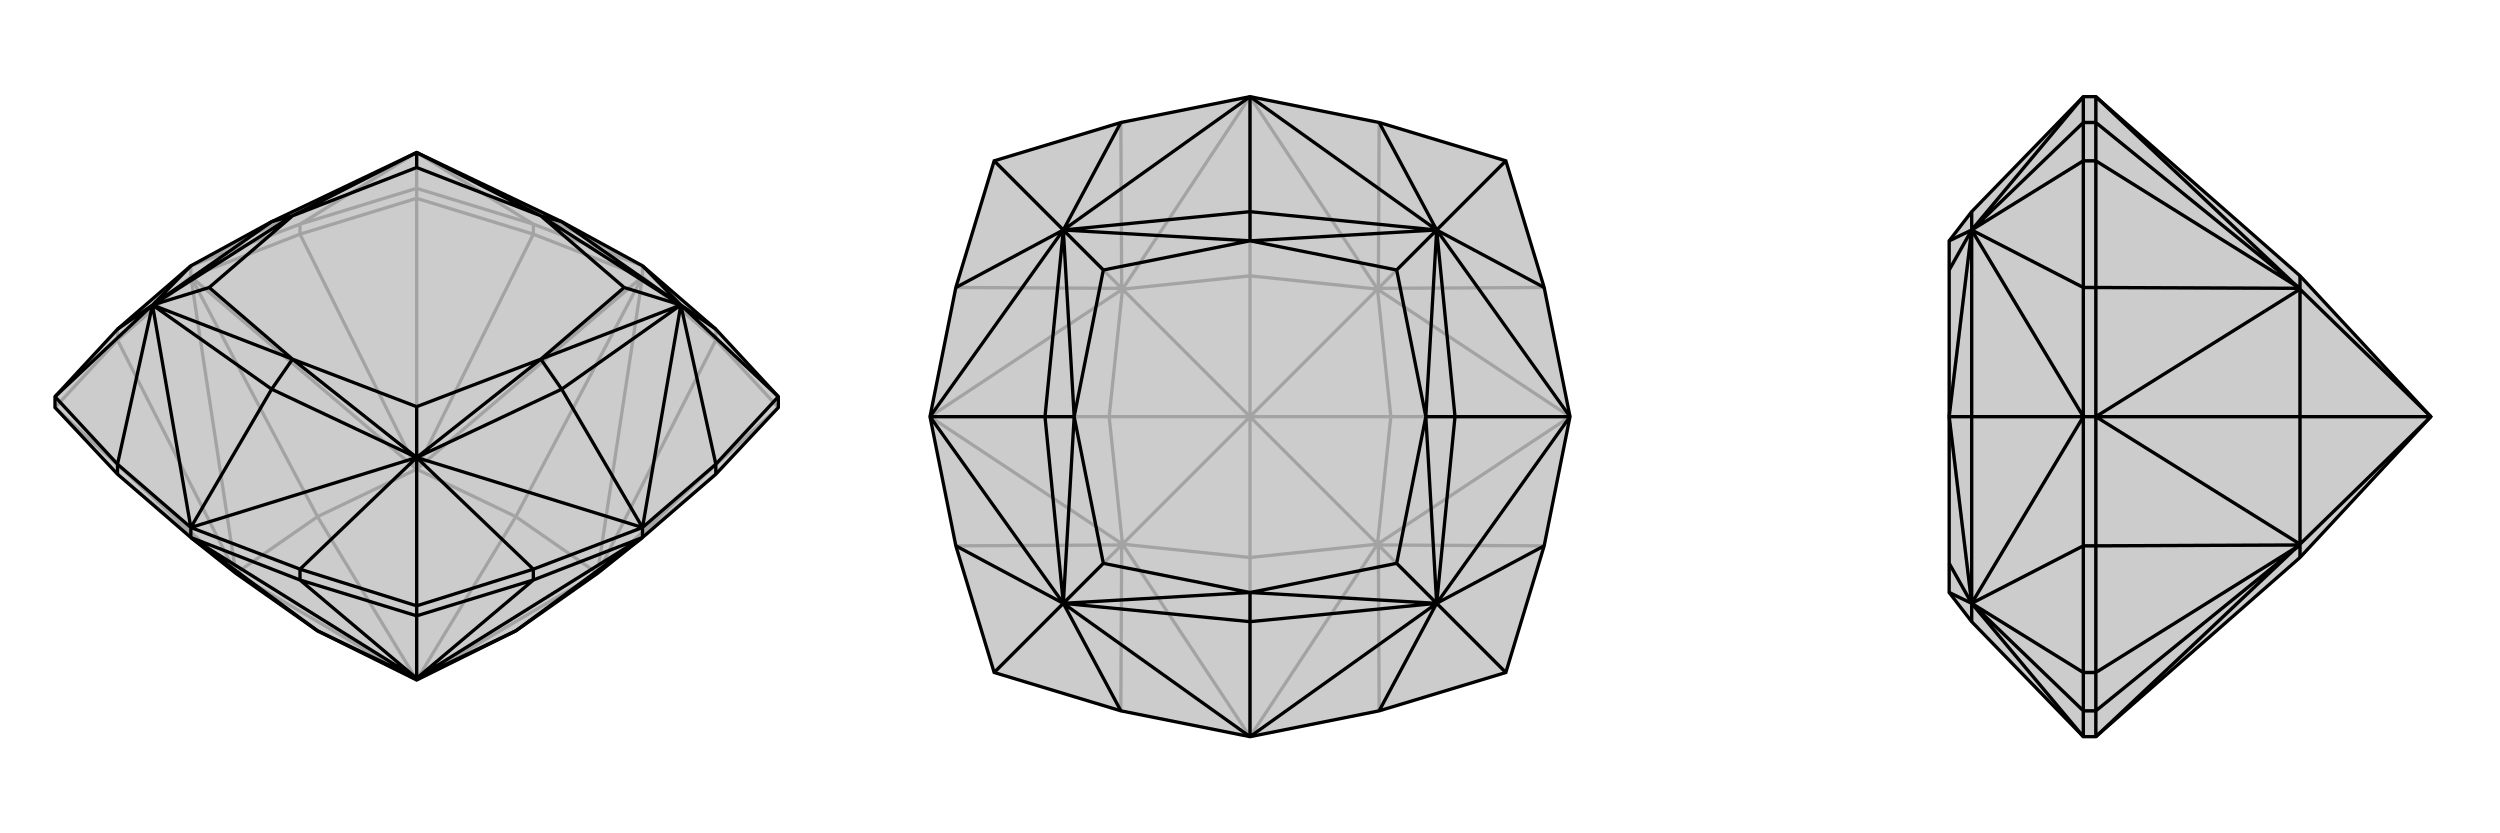
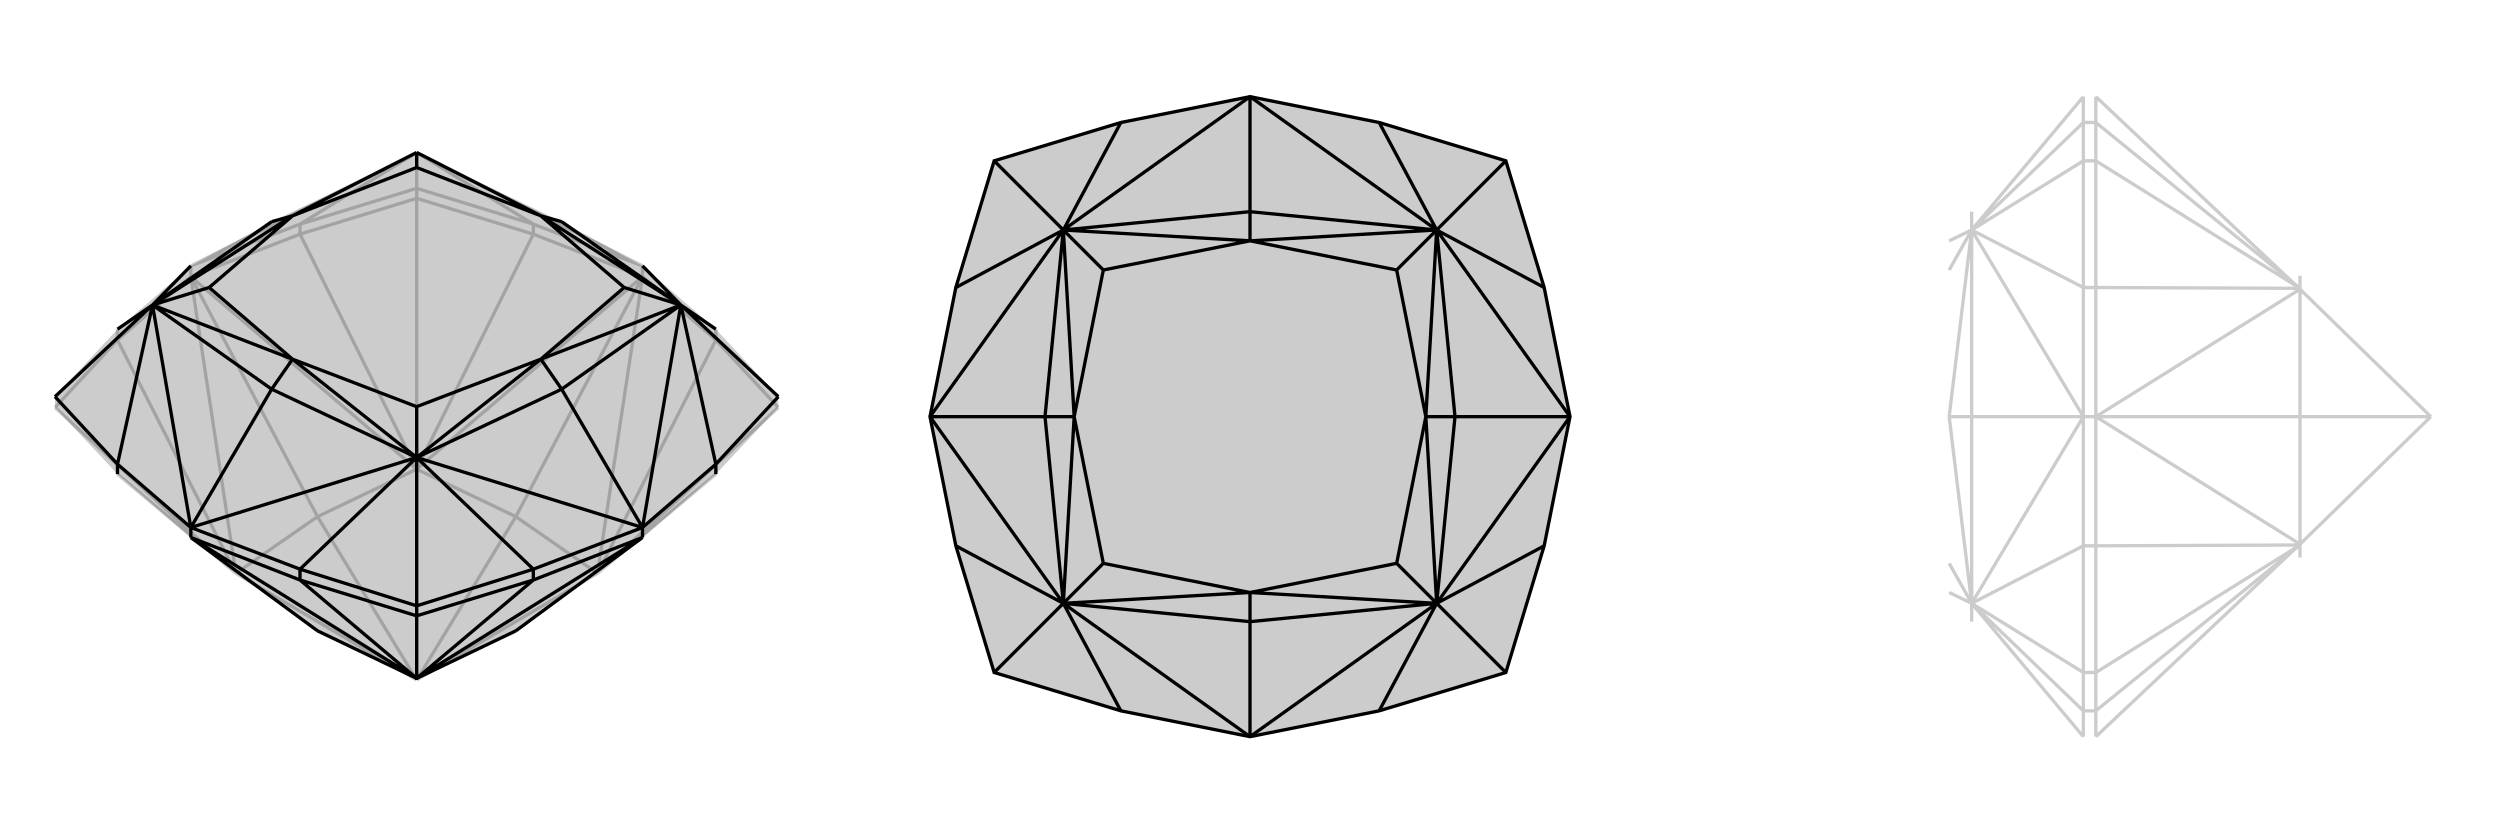
<svg xmlns="http://www.w3.org/2000/svg" viewBox="0 0 3000 1000">
  <g stroke="currentColor" stroke-width="4" fill="none" transform="translate(0 -24)">
    <path fill="currentColor" stroke="none" fill-opacity=".2" d="M500,207L674,290L771,343L859,419L934,500L934,513L859,593L771,669L717,712L619,781L500,840L381,781L283,712L229,669L141,593L66,513L66,500L141,419L229,343L326,290z" />
    <path stroke-opacity=".2" d="M500,207L360,293M500,207L640,293M500,207L500,250M500,207L229,343M500,207L771,343M500,840L717,712M500,840L619,644M500,840L500,587M500,840L381,644M500,840L283,712M619,644L717,712M619,644L500,587M619,644L771,356M381,644L500,587M381,644L283,712M381,644L229,356M717,712L771,356M717,712L717,712M500,587L771,356M500,587L229,356M500,587L500,587M283,712L229,356M283,712L283,712M717,712L859,593M717,712L859,432M717,712L934,513M500,587L640,305M500,587L360,305M500,587L500,262M283,712L141,432M283,712L141,593M283,712L66,513M229,356L141,432M229,343L360,293M229,356L360,305M229,343L229,356M771,343L640,293M771,356L640,305M771,356L859,432M771,343L771,356M859,432L934,513M859,432L859,419M640,293L500,250M640,305L500,262M640,305L640,293M360,293L500,250M360,305L500,262M360,305L360,293M500,262L500,250M141,432L66,513M141,432L141,419" />
-     <path d="M500,207L674,290L771,343L859,419L934,500L934,513L859,593L771,669L717,712L619,781L500,840L381,781L283,712L229,669L141,593L66,513L66,500L141,419L229,343L326,290z" />
    <path d="M817,390L859,419M817,390L859,581M817,390L934,500M500,573L640,707M500,573L360,707M500,573L500,751M183,390L141,581M183,390L141,419M183,390L66,500M817,390L771,343M817,390L771,657M500,573L771,657M674,491L771,657M500,573L229,657M183,390L229,657M326,491L229,657M183,390L229,343M674,290L817,390M674,491L817,390M674,491L500,573M674,491L649,455M326,491L500,573M326,491L183,390M326,491L351,455M326,290L183,390M326,290L351,283M674,290L649,283M817,390L649,283M817,390L649,455M817,390L749,369M500,573L649,455M500,573L351,455M500,573L500,512M183,390L351,455M183,390L351,283M183,390L251,369M500,207L351,283M500,207L649,283M500,207L500,225M649,283L749,369M649,455L749,369M649,455L500,512M351,455L500,512M351,455L251,369M351,283L251,369M351,283L500,225M649,283L500,225M500,840L500,838M381,781L500,838M619,781L500,838M619,781L771,669M381,781L229,669M500,838L229,669M500,838L771,669M500,838L500,838M500,838L360,720M500,838L640,720M500,838L500,763M229,657L141,581M771,657L859,581M771,657L640,707M771,669L640,720M771,657L771,669M229,657L360,707M229,669L360,720M229,657L229,669M360,707L500,751M360,720L500,763M360,720L360,707M640,707L500,751M640,720L500,763M640,720L640,707M500,763L500,751M859,581L934,500M859,593L859,581M141,581L66,500M141,593L141,581" />
  </g>
  <g stroke="currentColor" stroke-width="4" fill="none" transform="translate(1000 0)">
    <path fill="currentColor" stroke="none" fill-opacity=".2" d="M655,853L807,807L853,655L884,500L853,345L807,193L655,147L500,116L345,147L193,193L147,345L116,500L147,655L193,807L345,853L500,884z" />
-     <path stroke-opacity=".2" d="M500,500L653,653M500,500L669,500M500,500L653,347M500,500L500,331M500,500L347,347M500,500L331,500M500,500L500,669M500,500L347,653M500,669L653,653M669,500L653,653M669,500L653,347M669,500L884,500M500,331L653,347M500,331L347,347M500,331L500,116M331,500L347,347M331,500L347,653M331,500L116,500M500,669L347,653M500,669L500,884M653,653L500,884M653,653L884,500M653,653L654,654M653,347L884,500M653,347L500,116M653,347L654,346M347,347L500,116M347,347L116,500M347,347L346,346M347,653L116,500M347,653L500,884M347,653L346,654M654,654L655,853M654,654L853,655M654,654L807,807M654,346L853,345M654,346L655,147M654,346L807,193M346,346L345,147M346,346L147,345M346,346L193,193M346,654L147,655M346,654L345,853M346,654L193,807" />
    <path d="M655,853L807,807L853,655L884,500L853,345L807,193L655,147L500,116L345,147L193,193L147,345L116,500L147,655L193,807L345,853L500,884z" />
    <path d="M724,276L655,147M724,276L853,345M724,276L807,193M724,724L853,655M724,724L655,853M724,724L807,807M276,724L345,853M276,724L147,655M276,724L193,807M276,276L147,345M276,276L345,147M276,276L193,193M724,276L500,116M724,276L884,500M724,724L884,500M746,500L884,500M724,724L500,884M276,724L500,884M500,746L500,884M276,724L116,500M276,276L116,500M254,500L116,500M276,276L500,116M500,254L500,116M500,254L724,276M746,500L724,276M746,500L724,724M746,500L711,500M500,746L724,724M500,746L276,724M500,746L500,711M254,500L276,724M254,500L276,276M254,500L289,500M500,254L276,276M500,254L500,289M724,276L500,289M724,276L711,500M724,276L676,324M724,724L711,500M724,724L500,711M724,724L676,676M276,724L500,711M276,724L289,500M276,724L324,676M276,276L289,500M276,276L500,289M276,276L324,324M500,289L676,324M711,500L676,324M711,500L676,676M500,711L676,676M500,711L324,676M289,500L324,676M289,500L324,324M500,289L324,324" />
  </g>
  <g stroke="currentColor" stroke-width="4" fill="none" transform="translate(2000 0)">
-     <path fill="currentColor" stroke="none" fill-opacity=".2" d="M339,711L339,676L339,500L339,324L339,289L366,254L500,116L515,116L760,331L917,500L760,669L515,884L500,884L366,746z" />
    <path stroke-opacity=".2" d="M366,724L500,853M366,724L500,655M366,724L500,807M366,276L500,345M366,276L500,147M366,276L500,193M366,724L500,884M366,724L500,500M366,276L500,500M366,500L500,500M366,276L500,116M366,746L366,724M366,500L366,724M366,500L366,276M366,500L339,500M366,254L366,276M366,724L339,711M366,724L339,500M366,724L339,676M366,276L339,500M366,276L339,289M366,276L339,324M917,500L760,347M917,500L760,500M917,500L760,653M760,331L760,347M760,500L760,347M760,500L760,653M760,500L515,500M760,669L760,653M760,347L515,116M760,347L515,500M760,347L760,346M760,653L515,500M760,653L515,884M760,653L760,654M760,346L515,147M760,346L515,345M760,346L515,193M760,654L515,655M760,654L515,853M760,654L515,807M500,884L500,853M515,884L515,853M500,500L500,655M515,500L515,655M500,500L500,345M515,500L515,345M500,500L515,500M500,116L500,147M515,116L515,147M500,147L500,193M515,147L515,193M515,147L500,147M500,345L500,193M515,345L515,193M515,345L500,345M515,193L500,193M500,655L500,807M515,655L515,807M515,655L500,655M500,853L500,807M515,853L515,807M515,853L500,853M515,807L500,807" />
-     <path d="M339,711L339,676L339,500L339,324L339,289L366,254L500,116L515,116L760,331L917,500L760,669L515,884L500,884L366,746z" />
-     <path d="M366,276L500,147M366,276L500,345M366,276L500,193M366,724L500,655M366,724L500,853M366,724L500,807M366,276L500,116M366,276L500,500M366,724L500,500M366,500L500,500M366,724L500,884M366,254L366,276M366,500L366,276M366,500L366,724M366,500L339,500M366,746L366,724M366,276L339,289M366,276L339,500M366,276L339,324M366,724L339,500M366,724L339,711M366,724L339,676M917,500L760,653M917,500L760,500M917,500L760,347M760,669L760,653M760,500L760,653M760,500L760,347M760,500L515,500M760,331L760,347M760,653L515,884M760,653L515,500M760,653L760,654M760,347L515,500M760,347L515,116M760,347L760,346M760,654L515,853M760,654L515,655M760,654L515,807M760,346L515,345M760,346L515,147M760,346L515,193M500,116L500,147M515,116L515,147M500,500L500,345M515,500L515,345M500,500L500,655M515,500L515,655M500,500L515,500M500,884L500,853M515,884L515,853M500,853L500,807M515,853L515,807M515,853L500,853M500,655L500,807M515,655L515,807M515,655L500,655M515,807L500,807M500,345L500,193M515,345L515,193M515,345L500,345M500,147L500,193M515,147L515,193M515,147L500,147M515,193L500,193" />
  </g>
</svg>